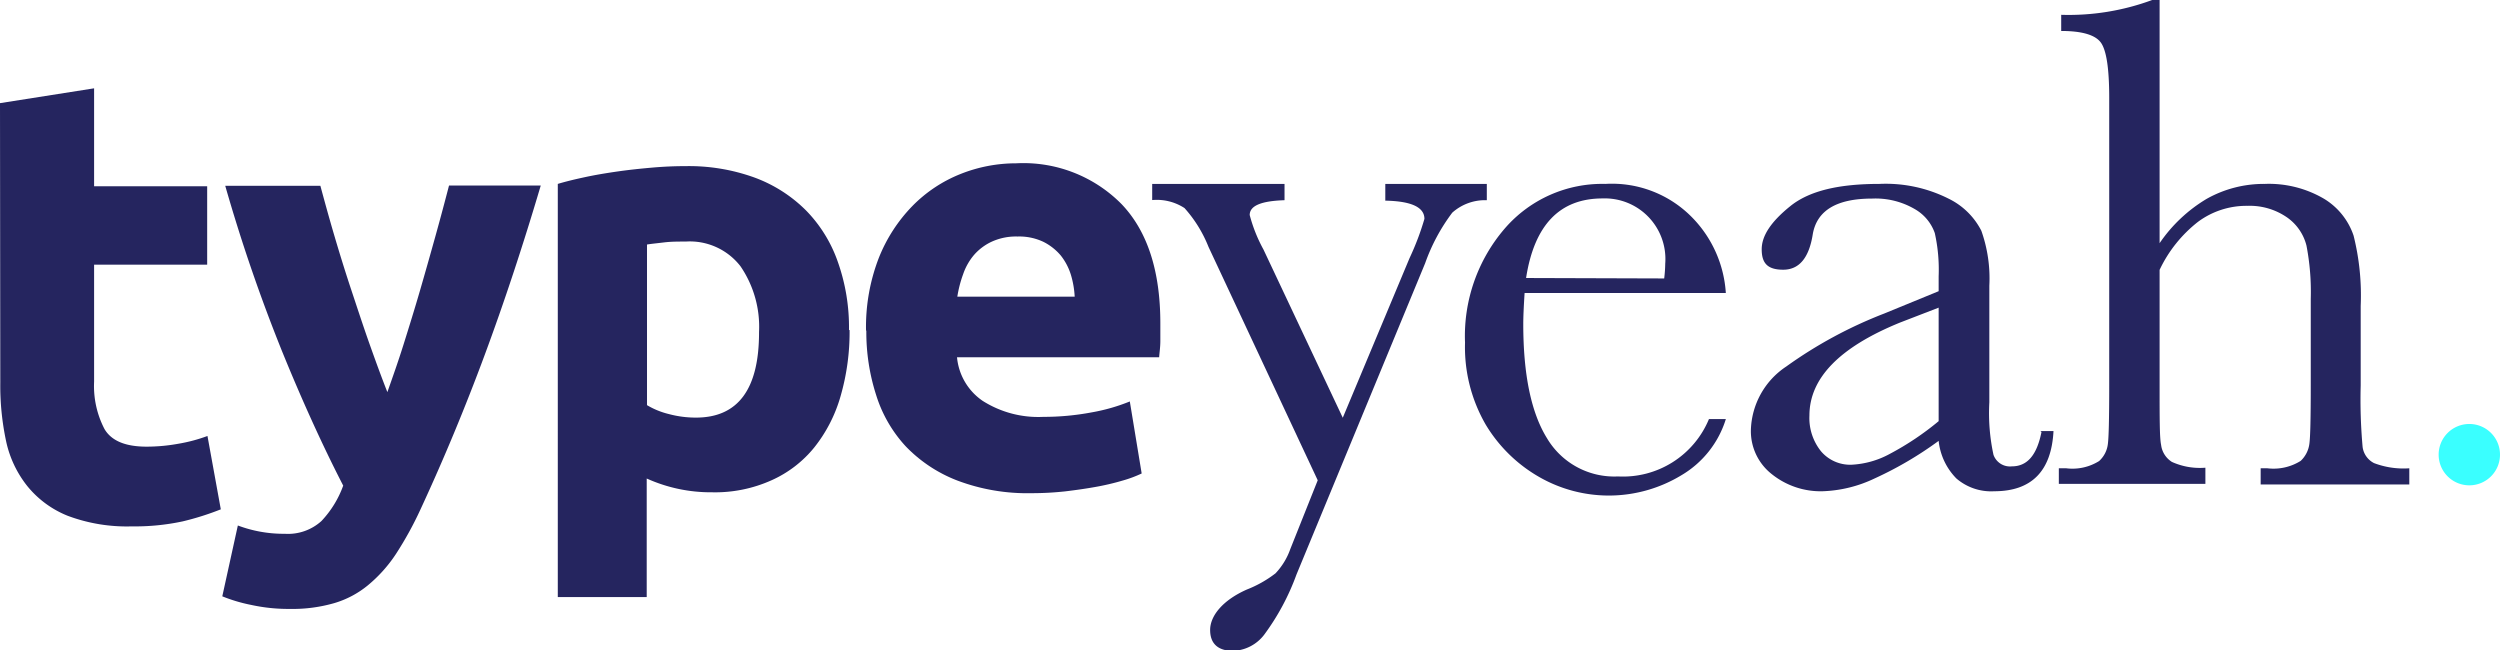
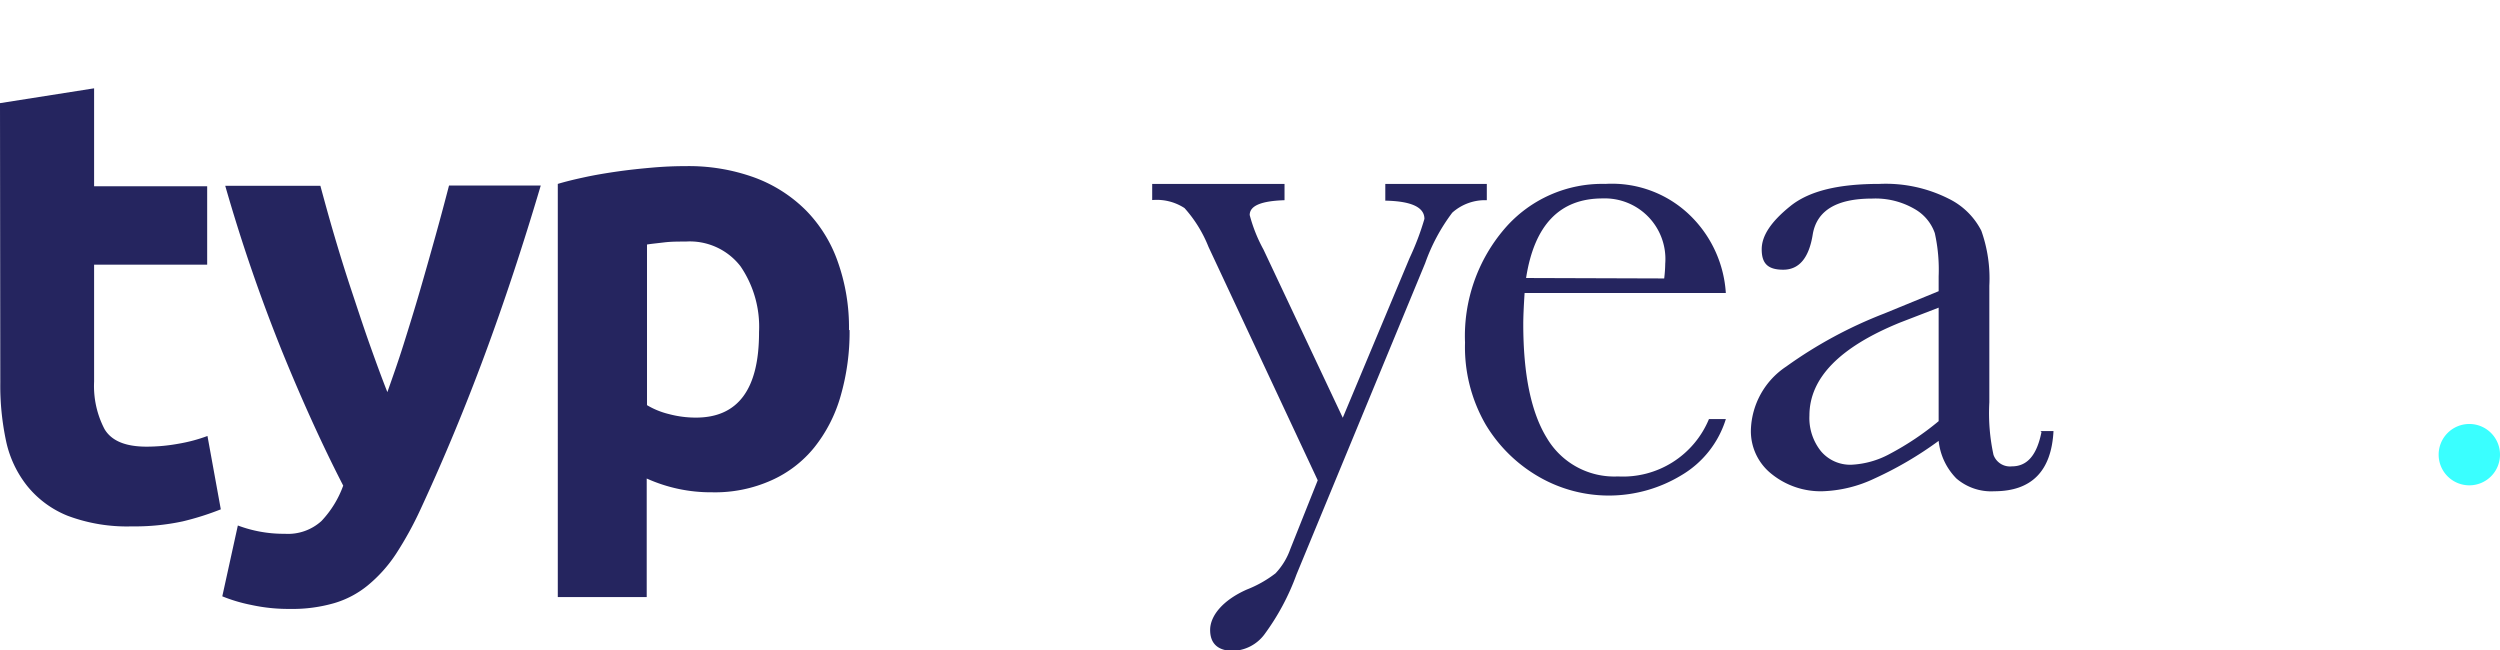
<svg xmlns="http://www.w3.org/2000/svg" id="Layer_1" data-name="Layer 1" width="168.7" height="43.86" viewBox="0 0 168.7 43.86">
  <defs>
    <clipPath id="clip-path" transform="translate(-3.18 -2.59)">
      <rect x="-7" y="-5" width="185.77" height="58.7" style="fill: none" />
    </clipPath>
  </defs>
  <title>typeyeah</title>
  <g style="clip-path: url(#clip-path)">
    <g style="clip-path: url(#clip-path)">
      <path d="M3.18,9.55l6.35-1v6.61h7.63v5.29H9.53v7.89a6.28,6.28,0,0,0,.7,3.2c.47.8,1.42,1.19,2.84,1.19a11.9,11.9,0,0,0,2.11-.19,10.77,10.77,0,0,0,2-.53l.9,4.95a18.84,18.84,0,0,1-2.56.81,15.34,15.34,0,0,1-3.45.34,11.35,11.35,0,0,1-4.31-.71,6.72,6.72,0,0,1-2.73-2,7.31,7.31,0,0,1-1.43-3,17.94,17.94,0,0,1-.4-4Z" transform="translate(-3.18 -2.59)" style="fill: #25255f" />
      <path d="M60.51,24.87a15.56,15.56,0,0,1-.61,4.46,9.88,9.88,0,0,1-1.77,3.45A7.81,7.81,0,0,1,55.24,35a9.28,9.28,0,0,1-4,.81,10.53,10.53,0,0,1-4.42-.93v8h-6V15c.53-.16,1.15-.31,1.85-.46s1.42-.27,2.19-.38,1.53-.19,2.33-.26,1.54-.1,2.27-.1a13,13,0,0,1,4.66.78,9.61,9.61,0,0,1,3.45,2.21,9.35,9.35,0,0,1,2.15,3.48,13.21,13.21,0,0,1,.75,4.58M54.4,25a7.24,7.24,0,0,0-1.25-4.44,4.32,4.32,0,0,0-3.69-1.67c-.54,0-1,0-1.49.06s-.83.09-1.13.14V29.93a5.34,5.34,0,0,0,1.47.6,7.07,7.07,0,0,0,1.83.24q4.26,0,4.26-5.74" transform="translate(-3.18 -2.59)" style="fill: #25255f" />
      <path d="M93.79,30.78,98.3,20a18,18,0,0,0,1-2.64q0-1.18-2.64-1.23V15h6.85v1.1a3.32,3.32,0,0,0-2.33.84,12.67,12.67,0,0,0-1.83,3.41l-8.68,21a16,16,0,0,1-2.19,4.08,2.76,2.76,0,0,1-2.09,1.08c-1,0-1.55-.47-1.55-1.41s.83-2,2.48-2.73a7.81,7.81,0,0,0,1.93-1.09,4.61,4.61,0,0,0,1-1.64l1.85-4.64L84.73,19.25a8.75,8.75,0,0,0-1.62-2.62,3.43,3.43,0,0,0-2.18-.54V15h8.93v1.1c-1.57.05-2.35.37-2.35,1a10.19,10.19,0,0,0,.93,2.33Z" transform="translate(-3.18 -2.59)" style="fill: #25255f" />
      <path d="M119.64,22.36H106.06c-.06.93-.09,1.63-.09,2.09q0,5.13,1.6,7.71a5.28,5.28,0,0,0,4.79,2.58,6.28,6.28,0,0,0,6.14-3.87h1.14a6.69,6.69,0,0,1-3,3.79,9.44,9.44,0,0,1-9.59.12,10,10,0,0,1-3.61-3.53,10.43,10.43,0,0,1-1.4-5.54A11.12,11.12,0,0,1,104.73,18,8.69,8.69,0,0,1,111.51,15a7.57,7.57,0,0,1,5.92,2.33,8,8,0,0,1,2.21,5.05m-4.16-1a9.2,9.2,0,0,0,.07-1,4.09,4.09,0,0,0-4.23-4.4q-4.33,0-5.16,5.37Z" transform="translate(-3.18 -2.59)" style="fill: #25255f" />
      <path d="M140.87,31.68h.88c-.14,2.7-1.48,4.06-4,4.06a3.6,3.6,0,0,1-2.55-.86A4.24,4.24,0,0,1,134,32.34a24.52,24.52,0,0,1-4.33,2.54,8.8,8.8,0,0,1-3.51.86,5.27,5.27,0,0,1-3.4-1.14,3.68,3.68,0,0,1-1.43-3,5.32,5.32,0,0,1,2.39-4.28,29.66,29.66,0,0,1,6.6-3.57L134,22.24v-1a11.35,11.35,0,0,0-.26-2.92,3,3,0,0,0-1.35-1.62,5.25,5.25,0,0,0-2.88-.71q-3.57,0-4,2.38c-.25,1.62-.92,2.42-2,2.42s-1.45-.46-1.45-1.38.64-1.87,1.93-2.91S127.27,15,130,15a9.44,9.44,0,0,1,4.68,1,4.87,4.87,0,0,1,2.2,2.16,9.6,9.6,0,0,1,.54,3.71v7.87a13.3,13.3,0,0,0,.28,3.54,1.18,1.18,0,0,0,1.24.78c1.05,0,1.69-.77,2-2.32M134,23.35l-2.59,1q-6.13,2.49-6.13,6.28a3.58,3.58,0,0,0,.78,2.41,2.58,2.58,0,0,0,2.05.91,6,6,0,0,0,2.59-.73,19.12,19.12,0,0,0,3.3-2.21Z" transform="translate(-3.18 -2.59)" style="fill: #25255f" />
-       <path d="M148.91,19a10.11,10.11,0,0,1,3.19-3A7.87,7.87,0,0,1,156,15a7.36,7.36,0,0,1,4,1A4.63,4.63,0,0,1,162,18.49a16.64,16.64,0,0,1,.48,4.74V28.6a35.52,35.52,0,0,0,.13,4.16,1.43,1.43,0,0,0,.77,1.08,5.58,5.58,0,0,0,2.38.35v1.09H155.73V34.19h.45a3.45,3.45,0,0,0,2.25-.5,1.91,1.91,0,0,0,.59-1.18c.06-.45.09-1.75.09-3.91V22.75a16.45,16.45,0,0,0-.29-3.59,3.3,3.3,0,0,0-1.34-1.92,4.42,4.42,0,0,0-2.65-.76,5.48,5.48,0,0,0-3.33,1.08,9,9,0,0,0-2.59,3.24v7.8c0,2.19,0,3.54.1,4a1.58,1.58,0,0,0,.73,1.16,4.57,4.57,0,0,0,2.26.39v1.09h-9.89V34.19h.5a3.39,3.39,0,0,0,2.22-.49,1.84,1.84,0,0,0,.59-1.16c.06-.45.09-1.77.09-3.94V9.2c0-2-.19-3.21-.56-3.73s-1.27-.79-2.68-.79V3.59a16.26,16.26,0,0,0,6.14-1h.5Z" transform="translate(-3.18 -2.59)" style="fill: #25255f" />
      <path d="M39.67,15.11q-1.81,6.11-3.79,11.45T31.57,36.93A23.51,23.51,0,0,1,29.88,40,9.5,9.5,0,0,1,28,42.09a6.44,6.44,0,0,1-2.27,1.2,10.16,10.16,0,0,1-3,.39,11.73,11.73,0,0,1-2.6-.27,10.73,10.73,0,0,1-1.95-.58l1.05-4.78a8.8,8.8,0,0,0,3.17.56,3.36,3.36,0,0,0,2.47-.86,6.87,6.87,0,0,0,1.47-2.39q-2.06-4-4.1-9a113.22,113.22,0,0,1-3.86-11.23H24.8c.27,1,.59,2.17.95,3.39S26.5,21,26.9,22.2s.81,2.46,1.23,3.64.81,2.25,1.19,3.21c.35-1,.71-2,1.09-3.21s.75-2.4,1.11-3.64.71-2.48,1.05-3.7.64-2.35.91-3.39Z" transform="translate(-3.18 -2.59)" style="fill: #25255f" />
-       <path d="M61.62,24.9A12.89,12.89,0,0,1,62.48,20a10.64,10.64,0,0,1,2.27-3.51A9.41,9.41,0,0,1,68,14.33a10.12,10.12,0,0,1,3.75-.72,9.31,9.31,0,0,1,7.11,2.75q2.63,2.75,2.62,8.09c0,.35,0,.73,0,1.15s-.06.78-.08,1.1H67.76a4,4,0,0,0,1.73,2.94,7,7,0,0,0,4.1,1.08,17.44,17.44,0,0,0,3.24-.3,12.59,12.59,0,0,0,2.59-.74l.8,4.86a8.14,8.14,0,0,1-1.29.48,16.75,16.75,0,0,1-1.78.42c-.66.12-1.36.22-2.11.31a21.2,21.2,0,0,1-2.25.12,13.39,13.39,0,0,1-5-.85,9.6,9.6,0,0,1-3.49-2.31,9.06,9.06,0,0,1-2-3.47,13.85,13.85,0,0,1-.66-4.34m14.06-2.29a6.2,6.2,0,0,0-.26-1.49,4,4,0,0,0-.68-1.29,3.71,3.71,0,0,0-1.17-.92,3.81,3.81,0,0,0-1.75-.36,3.94,3.94,0,0,0-1.72.34,3.58,3.58,0,0,0-1.21.9,4,4,0,0,0-.74,1.31,8,8,0,0,0-.39,1.51Z" transform="translate(-3.18 -2.59)" style="fill: #25255f" />
      <path d="M171.88,33.27a2.07,2.07,0,1,1-2.07-2.07,2.07,2.07,0,0,1,2.07,2.07" transform="translate(-3.18 -2.59)" style="fill: #3affff" />
    </g>
  </g>
</svg>